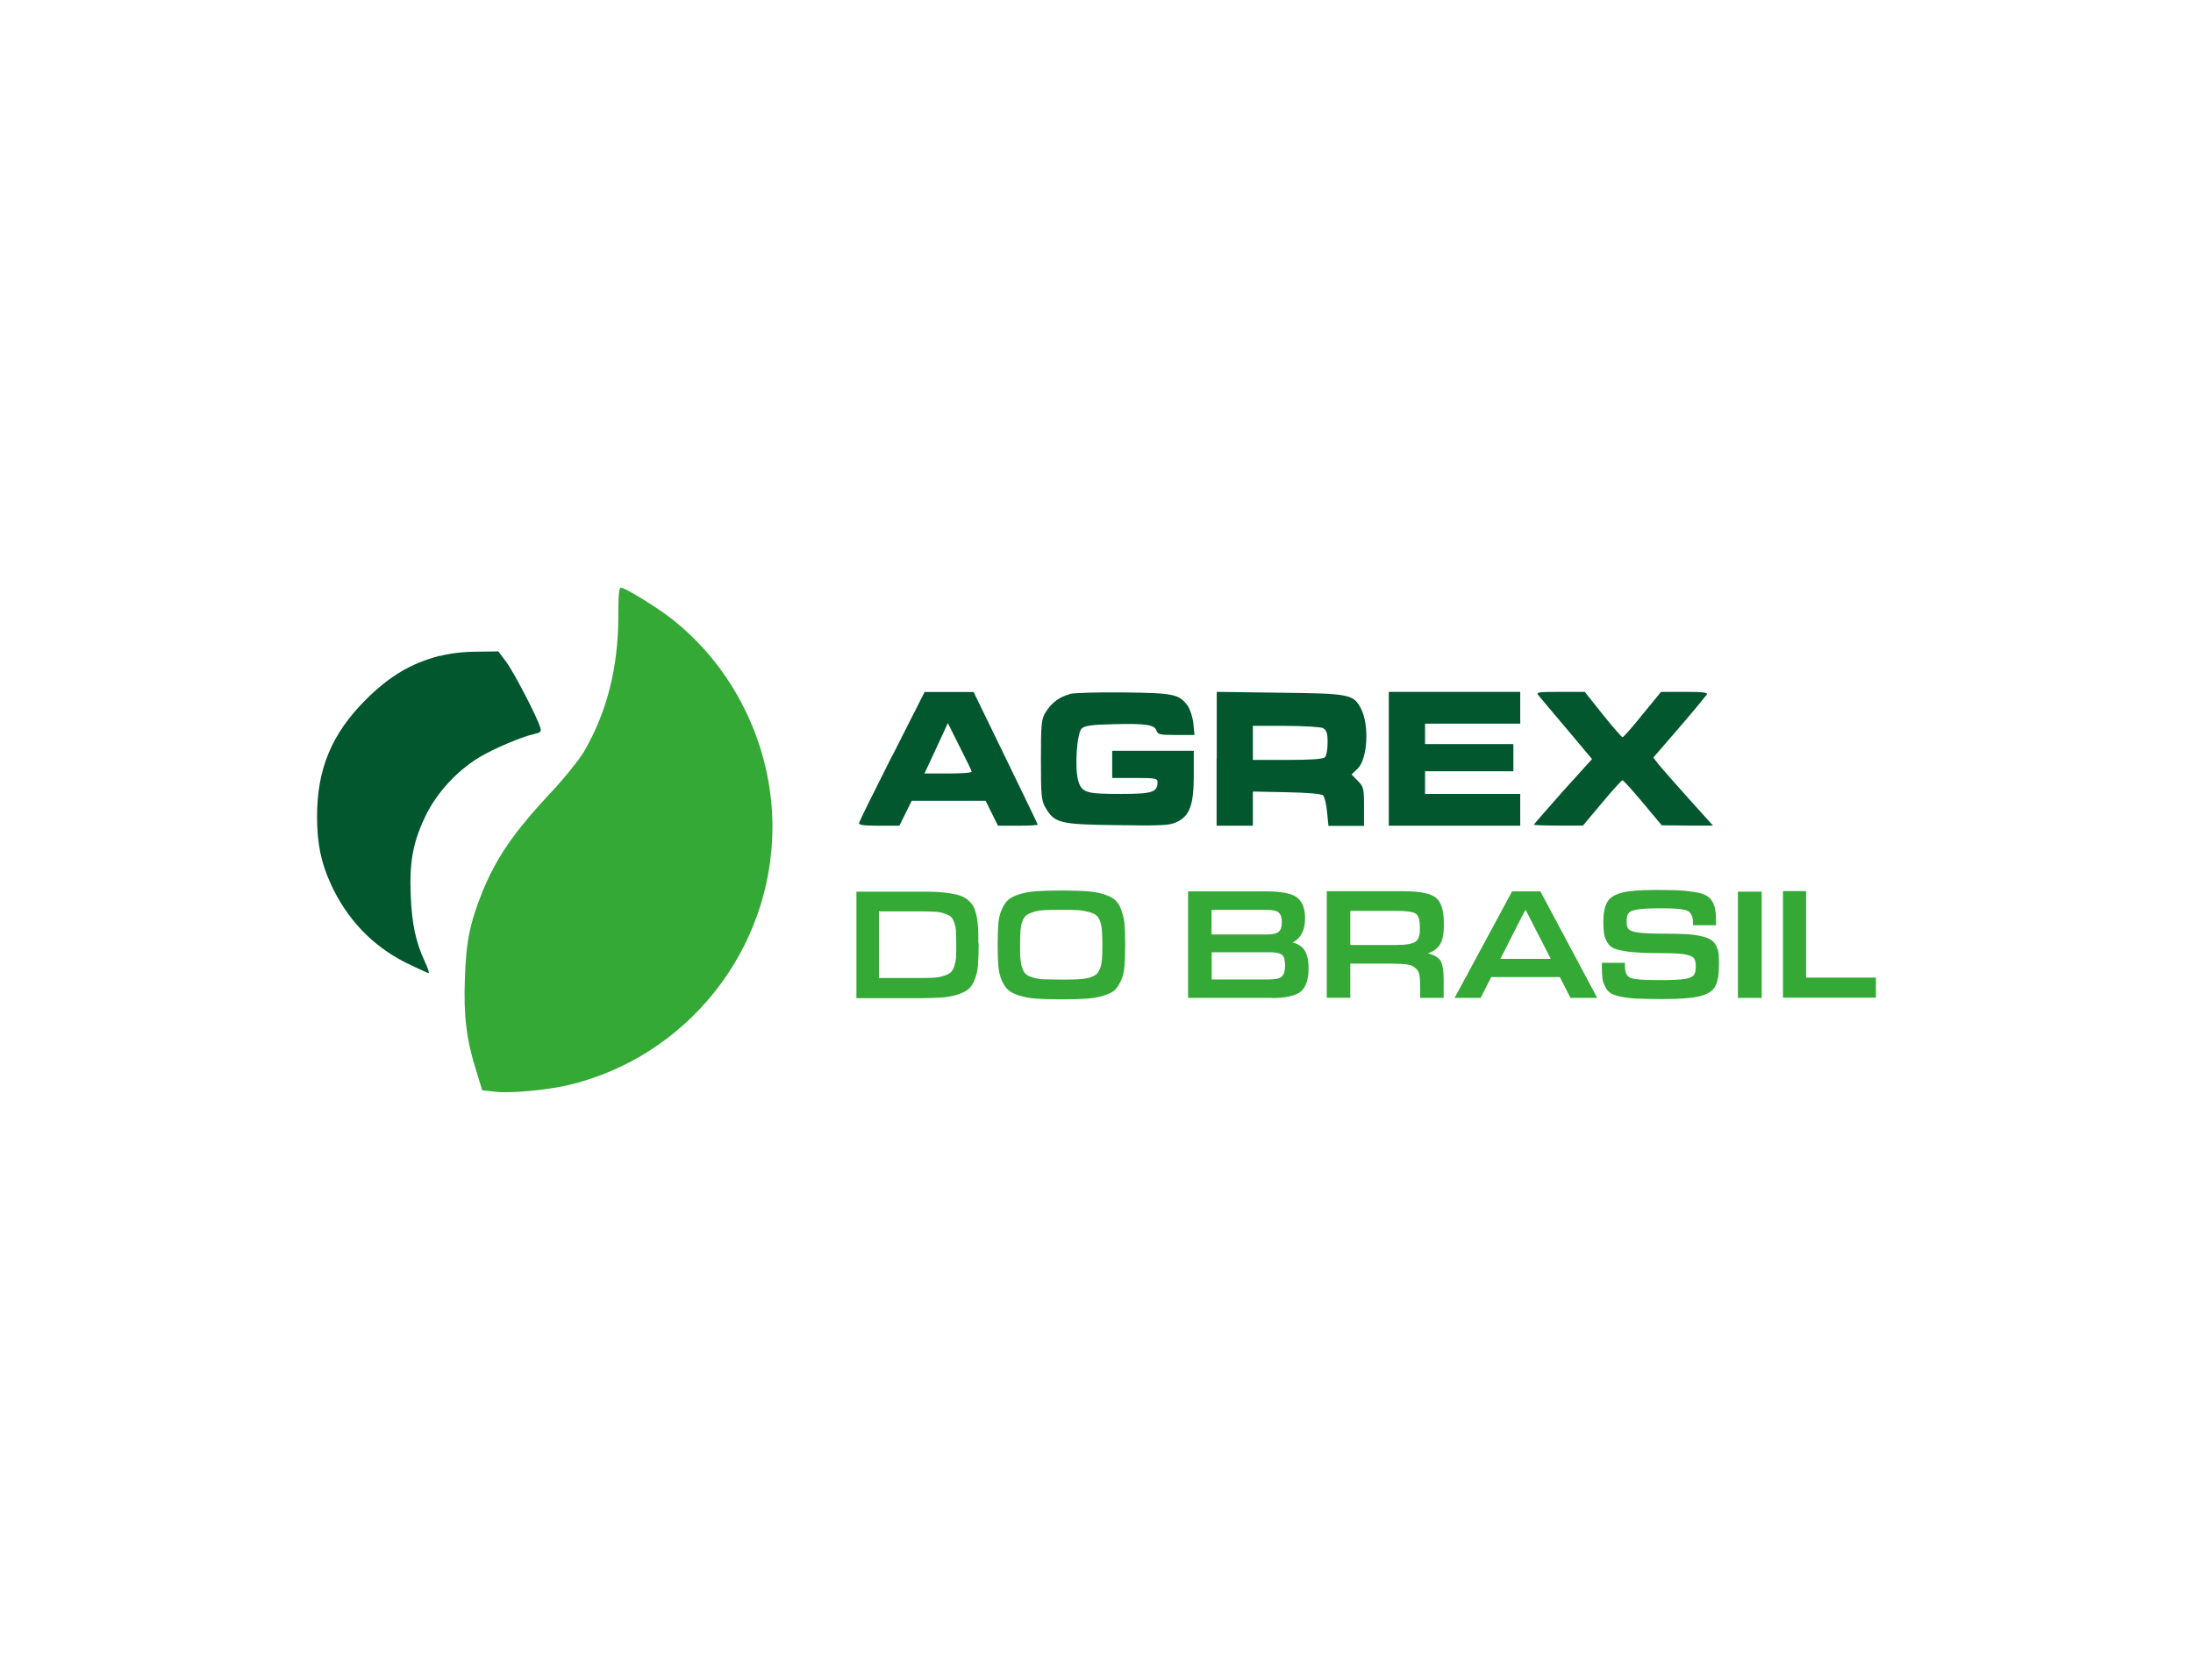
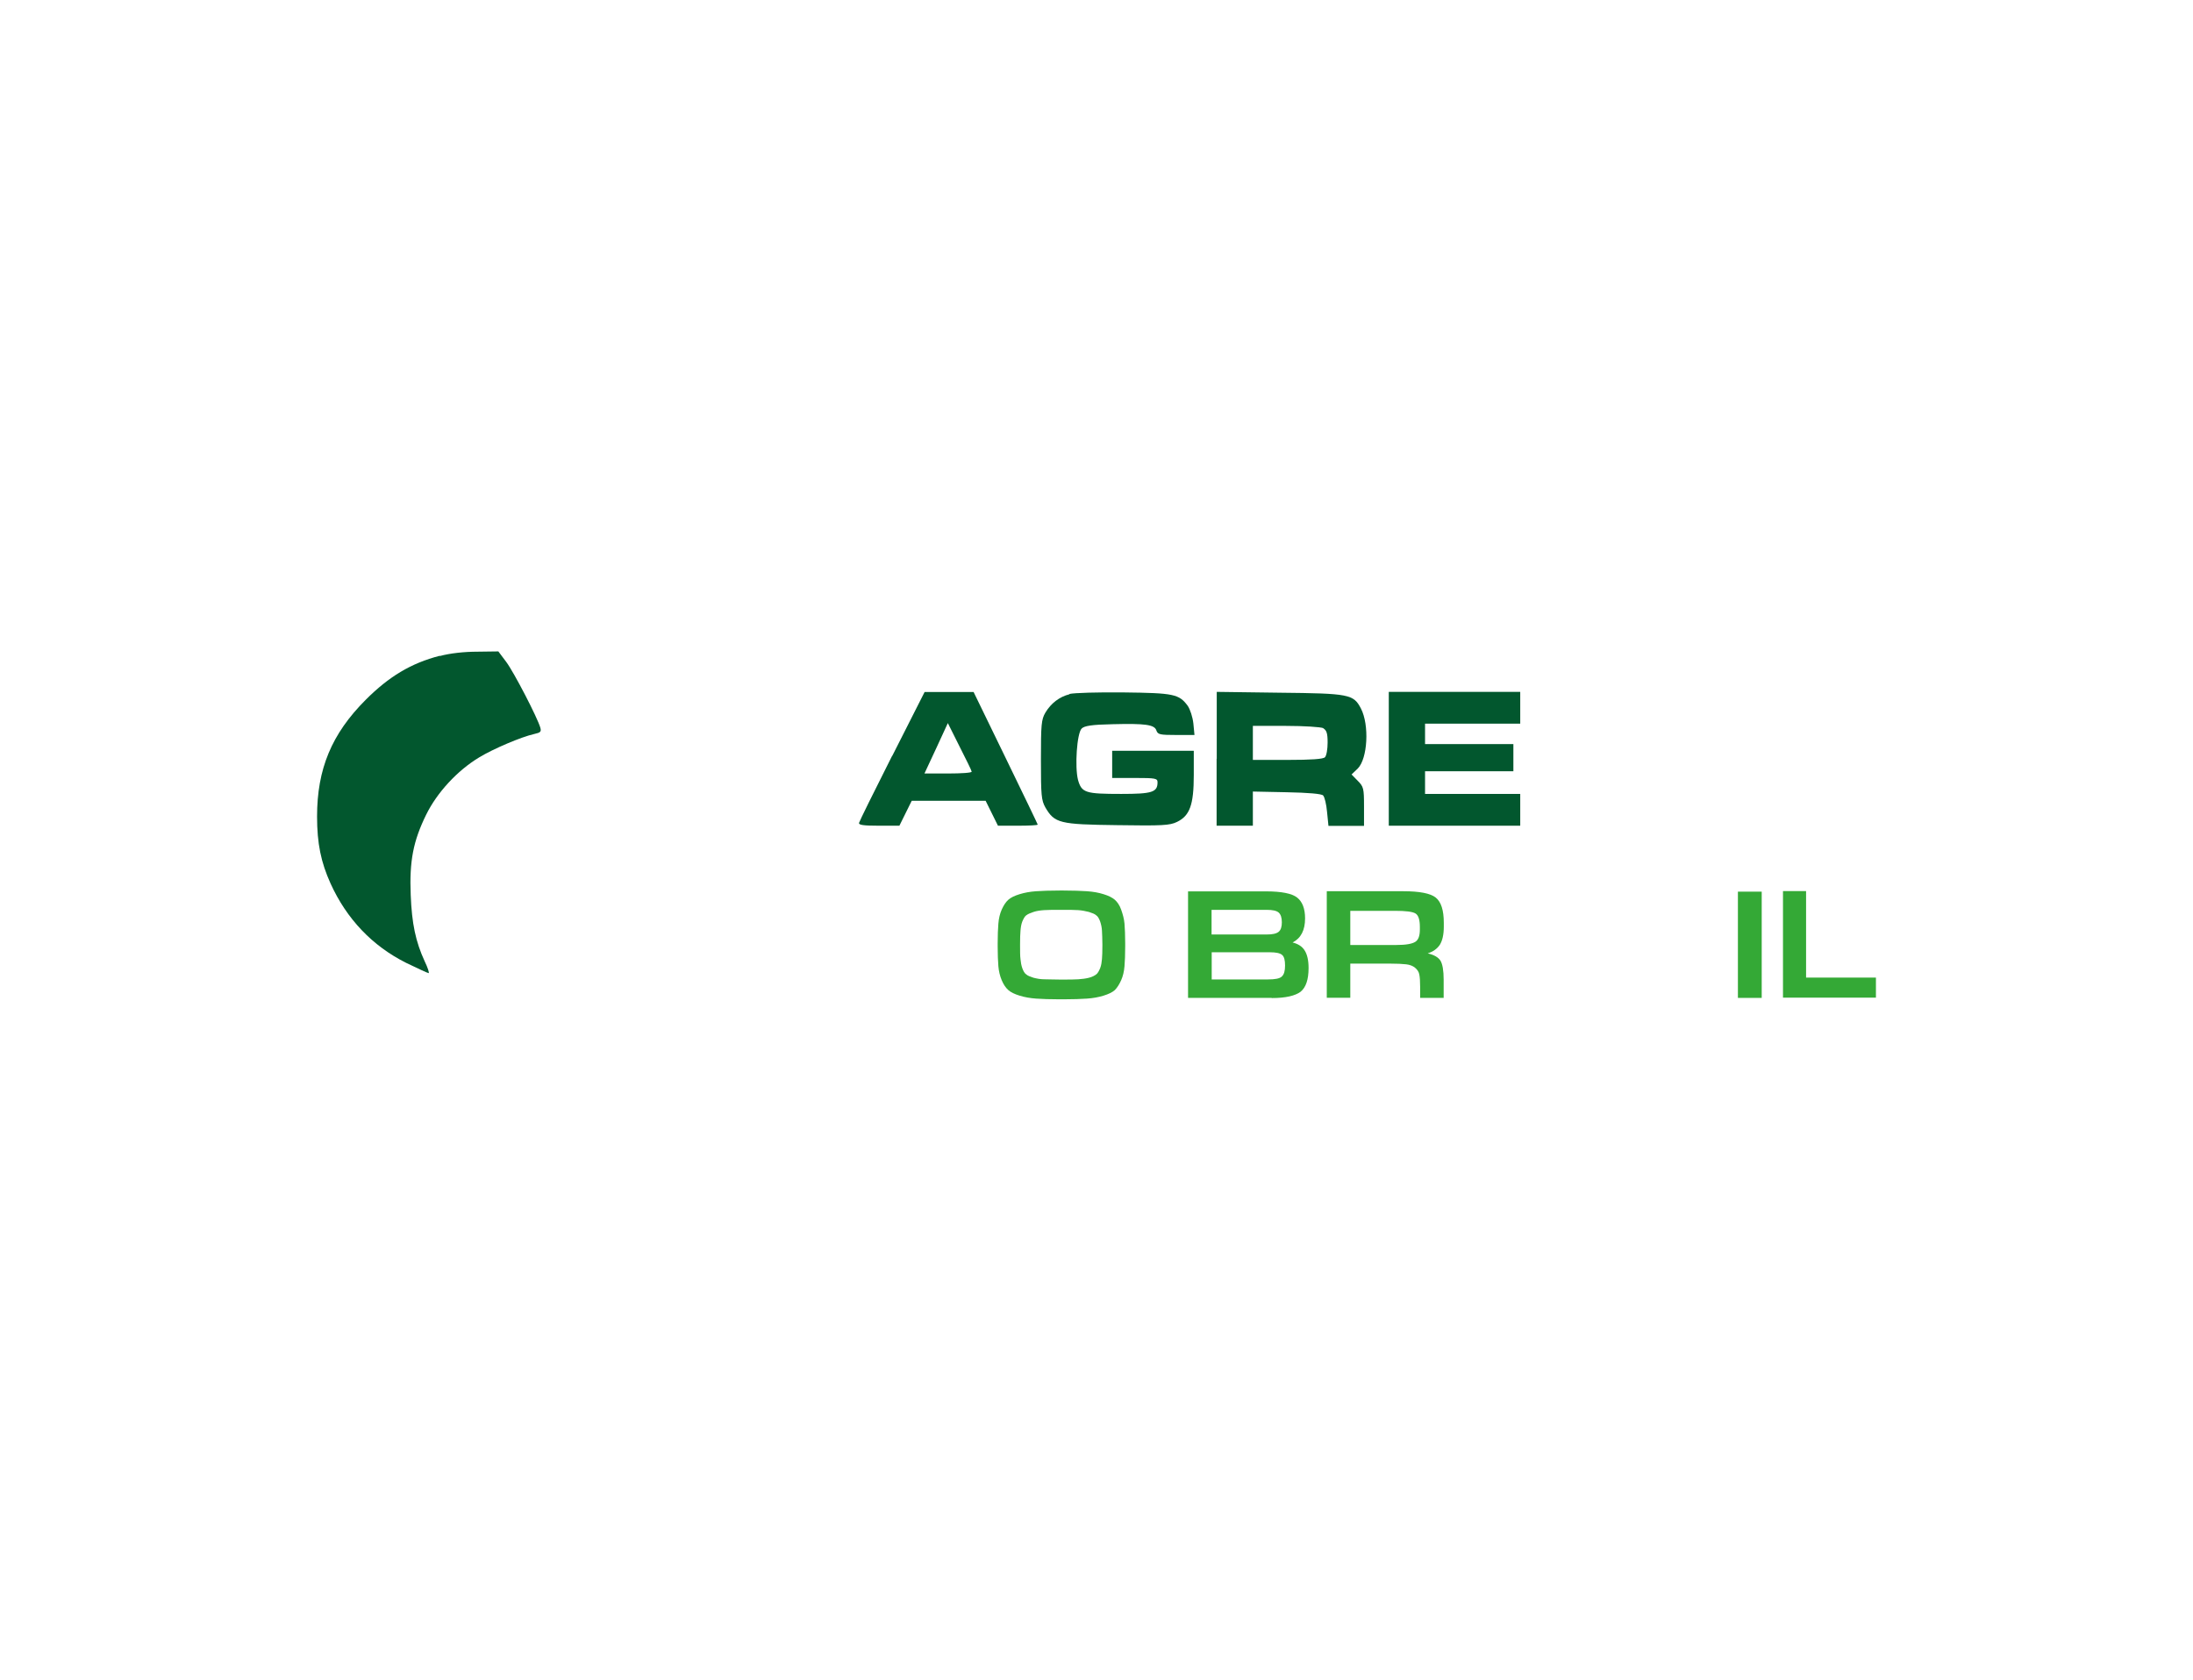
<svg xmlns="http://www.w3.org/2000/svg" id="Camada_1" data-name="Camada 1" viewBox="0 0 156.66 120">
  <defs>
    <style>
      .cls-1 {
        fill: #02572e;
      }

      .cls-2 {
        fill: #34a936;
      }
    </style>
  </defs>
  <g>
-     <path class="cls-2" d="m44.17,43.99c0,3.69-.81,6.86-2.44,9.68-.36.6-1.41,1.91-2.35,2.91-2.67,2.85-3.93,4.69-4.94,7.17-.87,2.2-1.15,3.51-1.23,6.15-.1,2.7.11,4.4.84,6.69l.4,1.29.94.1c1.04.13,3.61-.11,5.12-.45,8.56-1.99,14.67-9.68,14.67-18.47,0-5.83-2.78-11.49-7.37-14.99-1.12-.84-3.16-2.09-3.45-2.09-.15,0-.19.57-.19,2.01Z" />
    <path class="cls-1" d="m31.42,46.84c-2.06.53-3.64,1.49-5.29,3.14-2.44,2.44-3.48,4.95-3.48,8.34,0,1.94.28,3.27.96,4.78,1.15,2.54,2.99,4.47,5.41,5.68.83.4,1.54.73,1.6.73s-.06-.39-.28-.84c-.65-1.41-.92-2.7-1-4.74-.1-2.43.18-3.85,1.1-5.73.78-1.59,2.23-3.16,3.79-4.1,1.02-.62,3.03-1.47,3.93-1.67.45-.1.52-.16.44-.45-.21-.73-1.88-3.95-2.43-4.69l-.57-.76-1.51.02c-.92,0-1.94.11-2.67.31Z" />
    <path class="cls-1" d="m63.73,53.99c-1.28,2.53-2.33,4.66-2.36,4.78-.05.16.31.21,1.41.21h1.47l.44-.89.44-.89h5.28l.44.89.44.89h1.42c.78,0,1.42-.03,1.42-.08,0-.03-1.04-2.19-2.3-4.78l-2.28-4.69h-3.5l-2.31,4.56Zm5.68,1.13c.02.08-.74.13-1.67.13h-1.7l.84-1.8.83-1.8.84,1.68c.47.92.86,1.72.86,1.78Z" />
    <path class="cls-1" d="m76.4,49.59c-.71.18-1.31.63-1.72,1.31-.29.5-.32.84-.32,3.38s.03,2.88.32,3.4c.66,1.12,1,1.21,5.13,1.26,3.22.05,3.76.02,4.27-.23.91-.44,1.2-1.21,1.2-3.35v-1.73h-5.83v1.94h1.62c1.49,0,1.62.03,1.62.31,0,.71-.39.83-2.59.83-2.56,0-2.83-.08-3.09-1-.24-.94-.08-3.33.26-3.67.19-.19.7-.28,2.22-.31,2.33-.06,2.99.03,3.12.45.1.29.26.32,1.41.32h1.31l-.08-.83c-.05-.45-.23-1-.4-1.25-.62-.84-.99-.92-4.58-.96-1.83-.02-3.56.03-3.87.11Z" />
    <path class="cls-1" d="m86.91,54.19v4.79h2.59v-2.44l2.43.05c1.52.03,2.48.11,2.59.23s.23.63.28,1.18l.1.99h2.54v-1.39c0-1.29-.03-1.41-.45-1.83l-.44-.45.44-.42c.71-.71.84-3.11.23-4.29-.53-1.02-.83-1.08-5.8-1.13l-4.5-.06v4.79Zm7.62-2.17c.24.15.31.36.31,1.02,0,.47-.08.94-.19,1.05-.13.13-.96.19-2.67.19h-2.48v-2.43h2.36c1.31,0,2.49.08,2.67.16Z" />
    <path class="cls-1" d="m99.21,54.2v4.78h9.39v-2.27h-6.8v-1.62h6.31v-1.94h-6.31v-1.46h6.8v-2.27h-9.39v4.78Z" />
-     <path class="cls-1" d="m109.93,49.7c.13.16,1.04,1.25,2.02,2.4l1.78,2.12-2.09,2.31c-1.13,1.28-2.07,2.35-2.07,2.38s.79.06,1.76.06h1.75l1.36-1.62c.74-.89,1.41-1.62,1.46-1.62.06,0,.73.73,1.47,1.62l1.34,1.6,1.83.02h1.83l-1.75-1.94c-.96-1.08-1.93-2.17-2.14-2.43l-.37-.49,1.85-2.14c1.02-1.18,1.89-2.25,1.97-2.36.08-.15-.26-.19-1.57-.19h-1.7l-1.33,1.62c-.71.89-1.36,1.62-1.42,1.62s-.7-.73-1.41-1.62l-1.29-1.62h-1.76c-1.67,0-1.75.02-1.52.28Z" />
  </g>
-   <path class="cls-2" d="m69.91,67.38v.21c0,.57-.02,1.04-.05,1.39-.03.36-.11.68-.23.99-.11.29-.26.52-.44.68-.18.15-.44.28-.78.39-.34.11-.71.18-1.13.21s-.96.05-1.62.05h-4.48v-7.61h4.48c.5,0,.92,0,1.26.02.34.02.66.05.97.1s.57.11.76.19c.19.06.37.18.53.32s.29.29.37.45.16.39.21.65.1.55.11.86c.02.31.02.66.02,1.1Zm-7.14,2.48h2.77c.45,0,.83,0,1.1-.02.28-.02.53-.05.76-.13.23-.06.39-.15.5-.24.1-.08.19-.23.26-.42.06-.19.11-.4.13-.62.02-.21.02-.52.02-.89v-.13c0-.39-.02-.7-.02-.91-.02-.23-.06-.42-.13-.62s-.16-.34-.26-.42-.28-.16-.5-.23-.49-.11-.74-.11c-.28-.02-.63-.02-1.1-.02h-2.77v4.74h-.02Z" />
  <path class="cls-2" d="m75.98,71.38h-.29c-.68,0-1.25-.02-1.67-.05-.42-.03-.83-.1-1.18-.21-.36-.11-.63-.24-.81-.4s-.34-.39-.47-.7-.21-.65-.24-1c-.03-.37-.05-.84-.05-1.42v-.21c0-.58.02-1.07.05-1.42.03-.37.11-.71.24-1s.28-.53.47-.7c.18-.16.45-.29.81-.4s.74-.18,1.18-.21c.42-.03.99-.05,1.67-.05h.29c.68,0,1.23.02,1.67.05.44.03.83.1,1.18.21.36.11.62.24.81.4.18.16.34.39.45.7s.21.65.24,1c.03.37.05.84.05,1.42v.21c0,.58-.02,1.07-.05,1.42-.03.37-.11.71-.24,1s-.28.53-.45.7c-.18.16-.45.29-.81.4s-.74.18-1.18.21-.99.05-1.67.05Zm-.26-1.41h.19c.47,0,.84,0,1.12-.02.28-.02.53-.05.76-.11.24-.06.4-.15.52-.24s.19-.24.28-.44c.08-.21.11-.42.13-.65.02-.23.03-.55.03-.96v-.11c0-.4-.02-.73-.03-.96s-.06-.45-.13-.66c-.08-.21-.16-.36-.28-.44-.11-.1-.28-.16-.52-.24-.24-.06-.49-.11-.76-.13s-.65-.02-1.13-.02h-.19c-.47,0-.84,0-1.12.02-.28.02-.52.05-.76.13s-.4.15-.52.24-.19.24-.28.44c-.08.21-.11.42-.13.66-.02.23-.03.55-.03.96v.11c0,.4,0,.73.03.96.02.23.06.45.13.65.08.21.16.36.28.44.11.1.28.16.52.24.24.06.49.11.76.11.29,0,.66.02,1.13.02Z" />
  <path class="cls-2" d="m90.84,71.28h-5.97v-7.61h5.57c1.1,0,1.85.15,2.22.44.37.29.57.78.57,1.49,0,.84-.29,1.41-.89,1.72.39.1.68.28.86.57.18.28.28.7.28,1.25,0,.83-.19,1.39-.57,1.7-.39.29-1.07.45-2.06.45Zm-4.29-4.53h3.95c.4,0,.68-.06.84-.19s.23-.36.23-.68c0-.34-.08-.57-.23-.7s-.44-.19-.84-.19h-3.95v1.76Zm0,3.21h4.03c.5,0,.84-.06.99-.21.16-.15.23-.4.23-.78s-.06-.63-.21-.76-.44-.19-.87-.19h-4.16v1.94Z" />
  <path class="cls-2" d="m103.13,69.99v1.29h-1.68v-.78c0-.39-.02-.7-.06-.89-.03-.19-.15-.36-.31-.49s-.37-.21-.63-.24c-.26-.03-.65-.05-1.17-.05h-2.82v2.44h-1.68v-7.61h5.47c1.15,0,1.93.15,2.31.45.39.31.58.91.58,1.81v.28c0,.55-.1.99-.28,1.28-.19.29-.49.5-.87.62.45.1.76.28.91.52s.23.71.23,1.36Zm-6.67-2.49h3.29c.68,0,1.13-.08,1.36-.23s.32-.45.32-.89v-.16c0-.52-.1-.84-.31-.97-.21-.13-.7-.19-1.47-.19h-3.19v2.44Z" />
-   <path class="cls-2" d="m122.79,68.97v.08c0,.66-.1,1.13-.29,1.46-.19.31-.57.53-1.12.66s-1.38.19-2.51.19h-.32c-.65,0-1.18-.02-1.6-.03-.42-.02-.79-.06-1.12-.13-.32-.06-.57-.15-.74-.24-.16-.1-.31-.24-.4-.44-.11-.19-.18-.39-.21-.6s-.05-.5-.05-.86v-.29h1.65v.24c0,.45.13.73.4.84s.92.16,1.96.16h.26c.73,0,1.28-.03,1.62-.08s.57-.15.66-.26c.11-.11.16-.31.16-.57v-.08c0-.29-.05-.49-.15-.6-.1-.11-.32-.19-.66-.26-.34-.05-.91-.08-1.7-.08s-1.41-.02-1.86-.06c-.47-.03-.86-.1-1.18-.18s-.55-.21-.68-.4c-.15-.18-.23-.39-.29-.6-.05-.23-.08-.53-.08-.92v-.1c0-.63.1-1.1.29-1.41s.53-.52,1.05-.65c.5-.13,1.29-.19,2.35-.19h.36c.73,0,1.33.02,1.8.06.47.05.84.11,1.15.19.31.1.53.23.68.42.15.19.24.4.29.65.05.23.08.55.08.92v.28h-1.65v-.19c0-.42-.13-.7-.37-.83s-.84-.19-1.75-.19h-.26c-.73,0-1.25.03-1.57.08s-.53.13-.63.24c-.11.11-.16.31-.16.58v.08c0,.26.05.42.15.52.1.1.32.18.68.23.36.05.96.08,1.78.08.63,0,1.13.02,1.54.03.4.02.76.06,1.08.13.32.06.57.15.73.24s.31.23.4.4c.11.18.18.39.21.6.02.24.03.52.03.86Z" />
-   <path class="cls-2" d="m110.04,63.67l4.06,7.61h-1.91l-.76-1.49h-4.9l-.76,1.49h-1.86l4.11-7.61h2.02Zm-2.85,4.82h3.59c-.23-.45-.83-1.62-1.8-3.51-.24.45-.57,1.07-.97,1.88s-.68,1.34-.83,1.63Z" />
  <path class="cls-2" d="m125.85,63.69v7.59h-1.7v-7.59h1.7Z" />
  <path class="cls-2" d="m134.01,69.84v1.42h-6.64v-7.61h1.65v6.18h4.99Z" />
</svg>